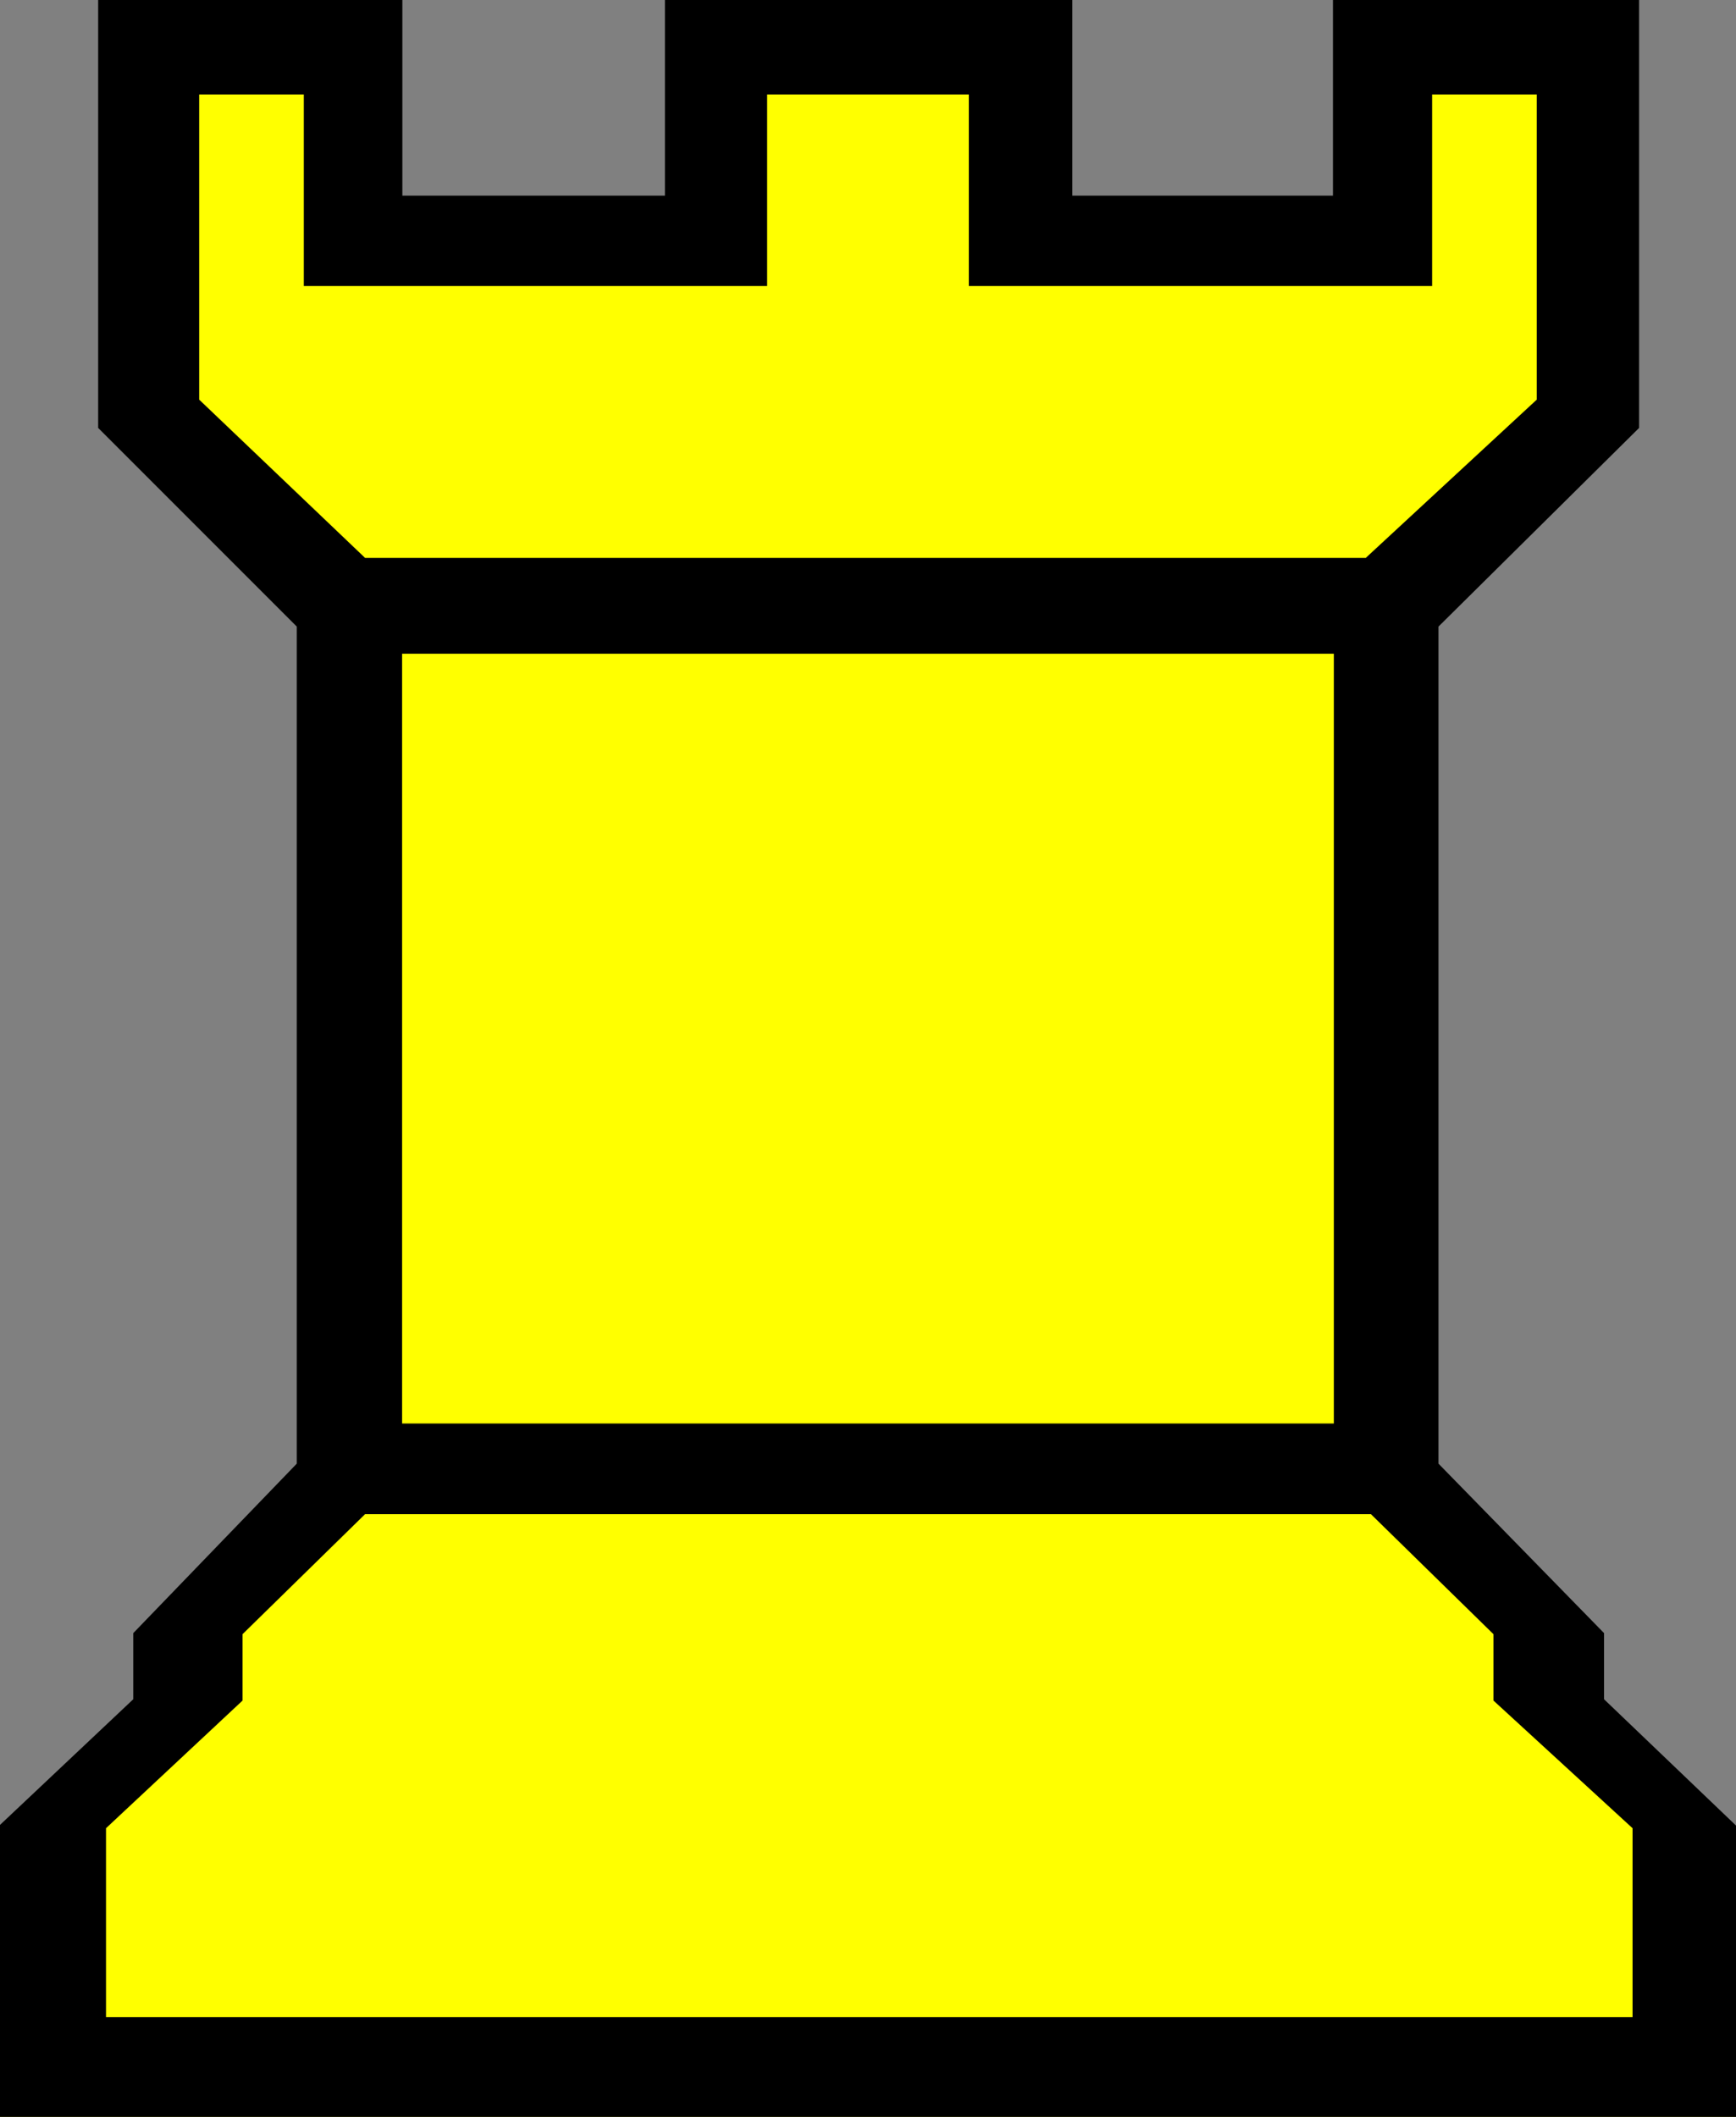
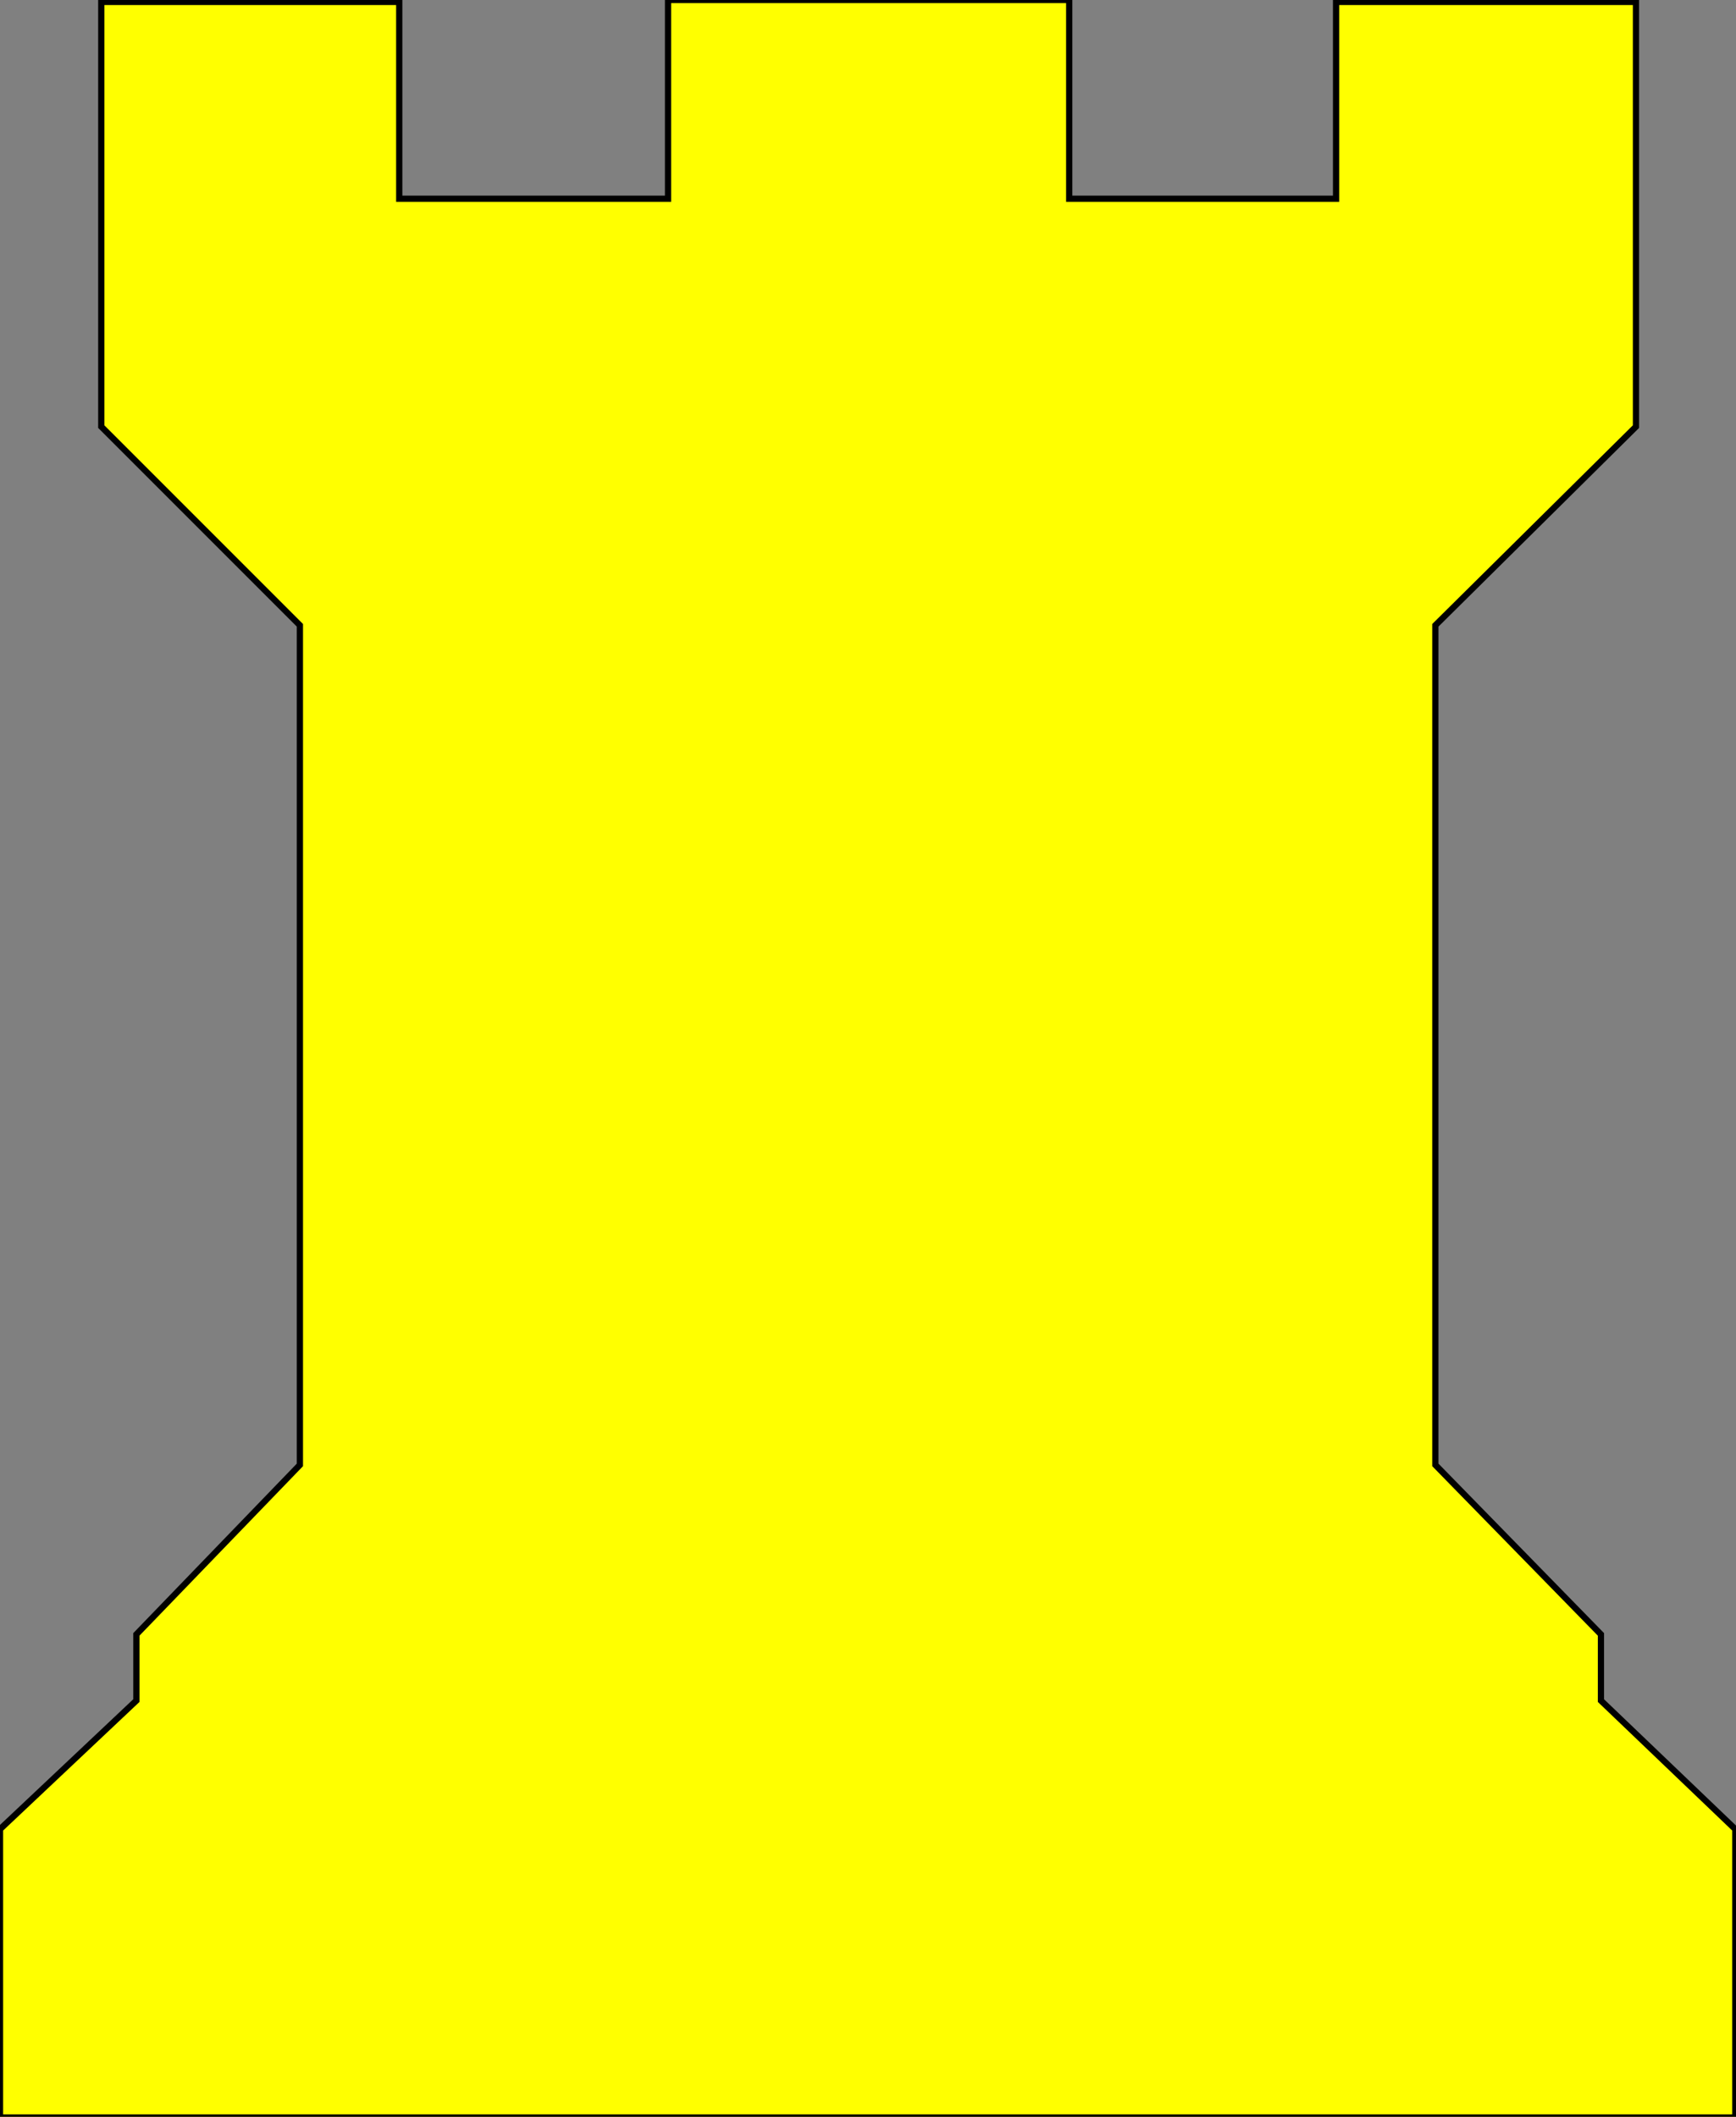
<svg xmlns="http://www.w3.org/2000/svg" xmlns:ns1="http://www.inkscape.org/namespaces/inkscape" xmlns:ns2="http://sodipodi.sourceforge.net/DTD/sodipodi-0.dtd" xmlns:ns3="http://www.openswatchbook.org/uri/2009/osb" width="27.855" height="33.958" id="svg2" version="1.1" ns1:version="0.48+devel+bspline+spirolive r12070" ns2:docname="wr.svg">
  <rect width="100%" height="100%" fill="#808080" stroke="none" />
  <defs id="defs4">
    <linearGradient id="linearGradient3854" ns3:paint="solid">
      <stop style="stop-color:#d00000;stop-opacity:1;" offset="0" id="stop3856" />
    </linearGradient>
    <linearGradient id="linearGradient3922" ns3:paint="solid">
      <stop style="stop-color:#d00000;stop-opacity:1;" offset="0" id="stop3924" />
    </linearGradient>
  </defs>
  <ns2:namedview id="base" pagecolor="#ffffff" bordercolor="#666666" borderopacity="1.0" ns1:pageopacity="0.0" ns1:pageshadow="2" ns1:zoom="15.7117498418923" ns1:cx="21.13242276988923" ns1:cy="14.42401766939938" ns1:document-units="px" ns1:current-layer="layer1" showgrid="false" fit-margin-top="0" fit-margin-left="0" fit-margin-right="0" fit-margin-bottom="0" ns1:window-width="1600" ns1:window-height="877" ns1:window-x="-8" ns1:window-y="-8" ns1:window-maximized="1" />
  <g ns1:label="Layer 1" ns1:groupmode="layer" id="layer1" transform="translate(-188.93,-643.955)">
    <g id="g3271">
      <path id="path3265" transform="translate(188.93,643.955)" d="M 10.719 0 L 10.719 3.188 L 6.406 3.188 L 6.406 0.031 L 1.625 0.031 L 1.625 6.844 L 4.812 10.031 L 4.812 23.5 L 2.188 26.219 L 2.188 27.281 L 0 29.344 L 0 33.969 L 27.844 33.969 L 27.844 29.344 L 25.688 27.281 L 25.688 26.219 L 23.031 23.5 L 23.031 10.031 L 26.25 6.844 L 26.25 0.031 L 21.438 0.031 L 21.438 3.188 L 17.156 3.188 L 17.156 0 L 10.719 0 z " style="fill:#ffff00;fill-opacity:1;fill-rule:evenodd;stroke:#000000;stroke-width:0.1;stroke-miterlimit:4;stroke-opacity:1;stroke-dasharray:none" />
-       <path id="path3150" d="m 190.549,650.796 0,-6.82 4.792,0 0,3.154 4.301,0 0,-3.174 6.431,0 0,3.174 4.301,0 0,-3.154 4.792,0 0,6.82 -3.195,3.174 0,13.496 2.642,2.703 0,1.065 2.171,2.048 0,4.628 -27.852,0 0,-4.628 2.171,-2.048 0,-1.065 L 193.744,667.467 193.744,653.97 z m 4.833,15.995 14.95,0 0,-12.349 -14.95,0 L 195.382,666.791 z m -3.256,-16.425 2.662,2.539 16.056,0 2.744,-2.539 0,-4.895 -1.679,0 0,3.072 -7.434,0 0,-3.072 -3.236,0 0,3.072 -7.434,0 0,-3.072 -1.679,0 L 192.126,650.366 z m 0.696,19.804 0,1.065 -2.191,2.048 0,3.031 24.494,0 0,-3.031 -2.232,-2.048 0,-1.065 -1.966,-1.925 L 194.788,668.245 Z" ns1:connector-curvature="0" style="fill:#000000;fill-opacity:1;fill-rule:evenodd;stroke:none" />
    </g>
  </g>
</svg>